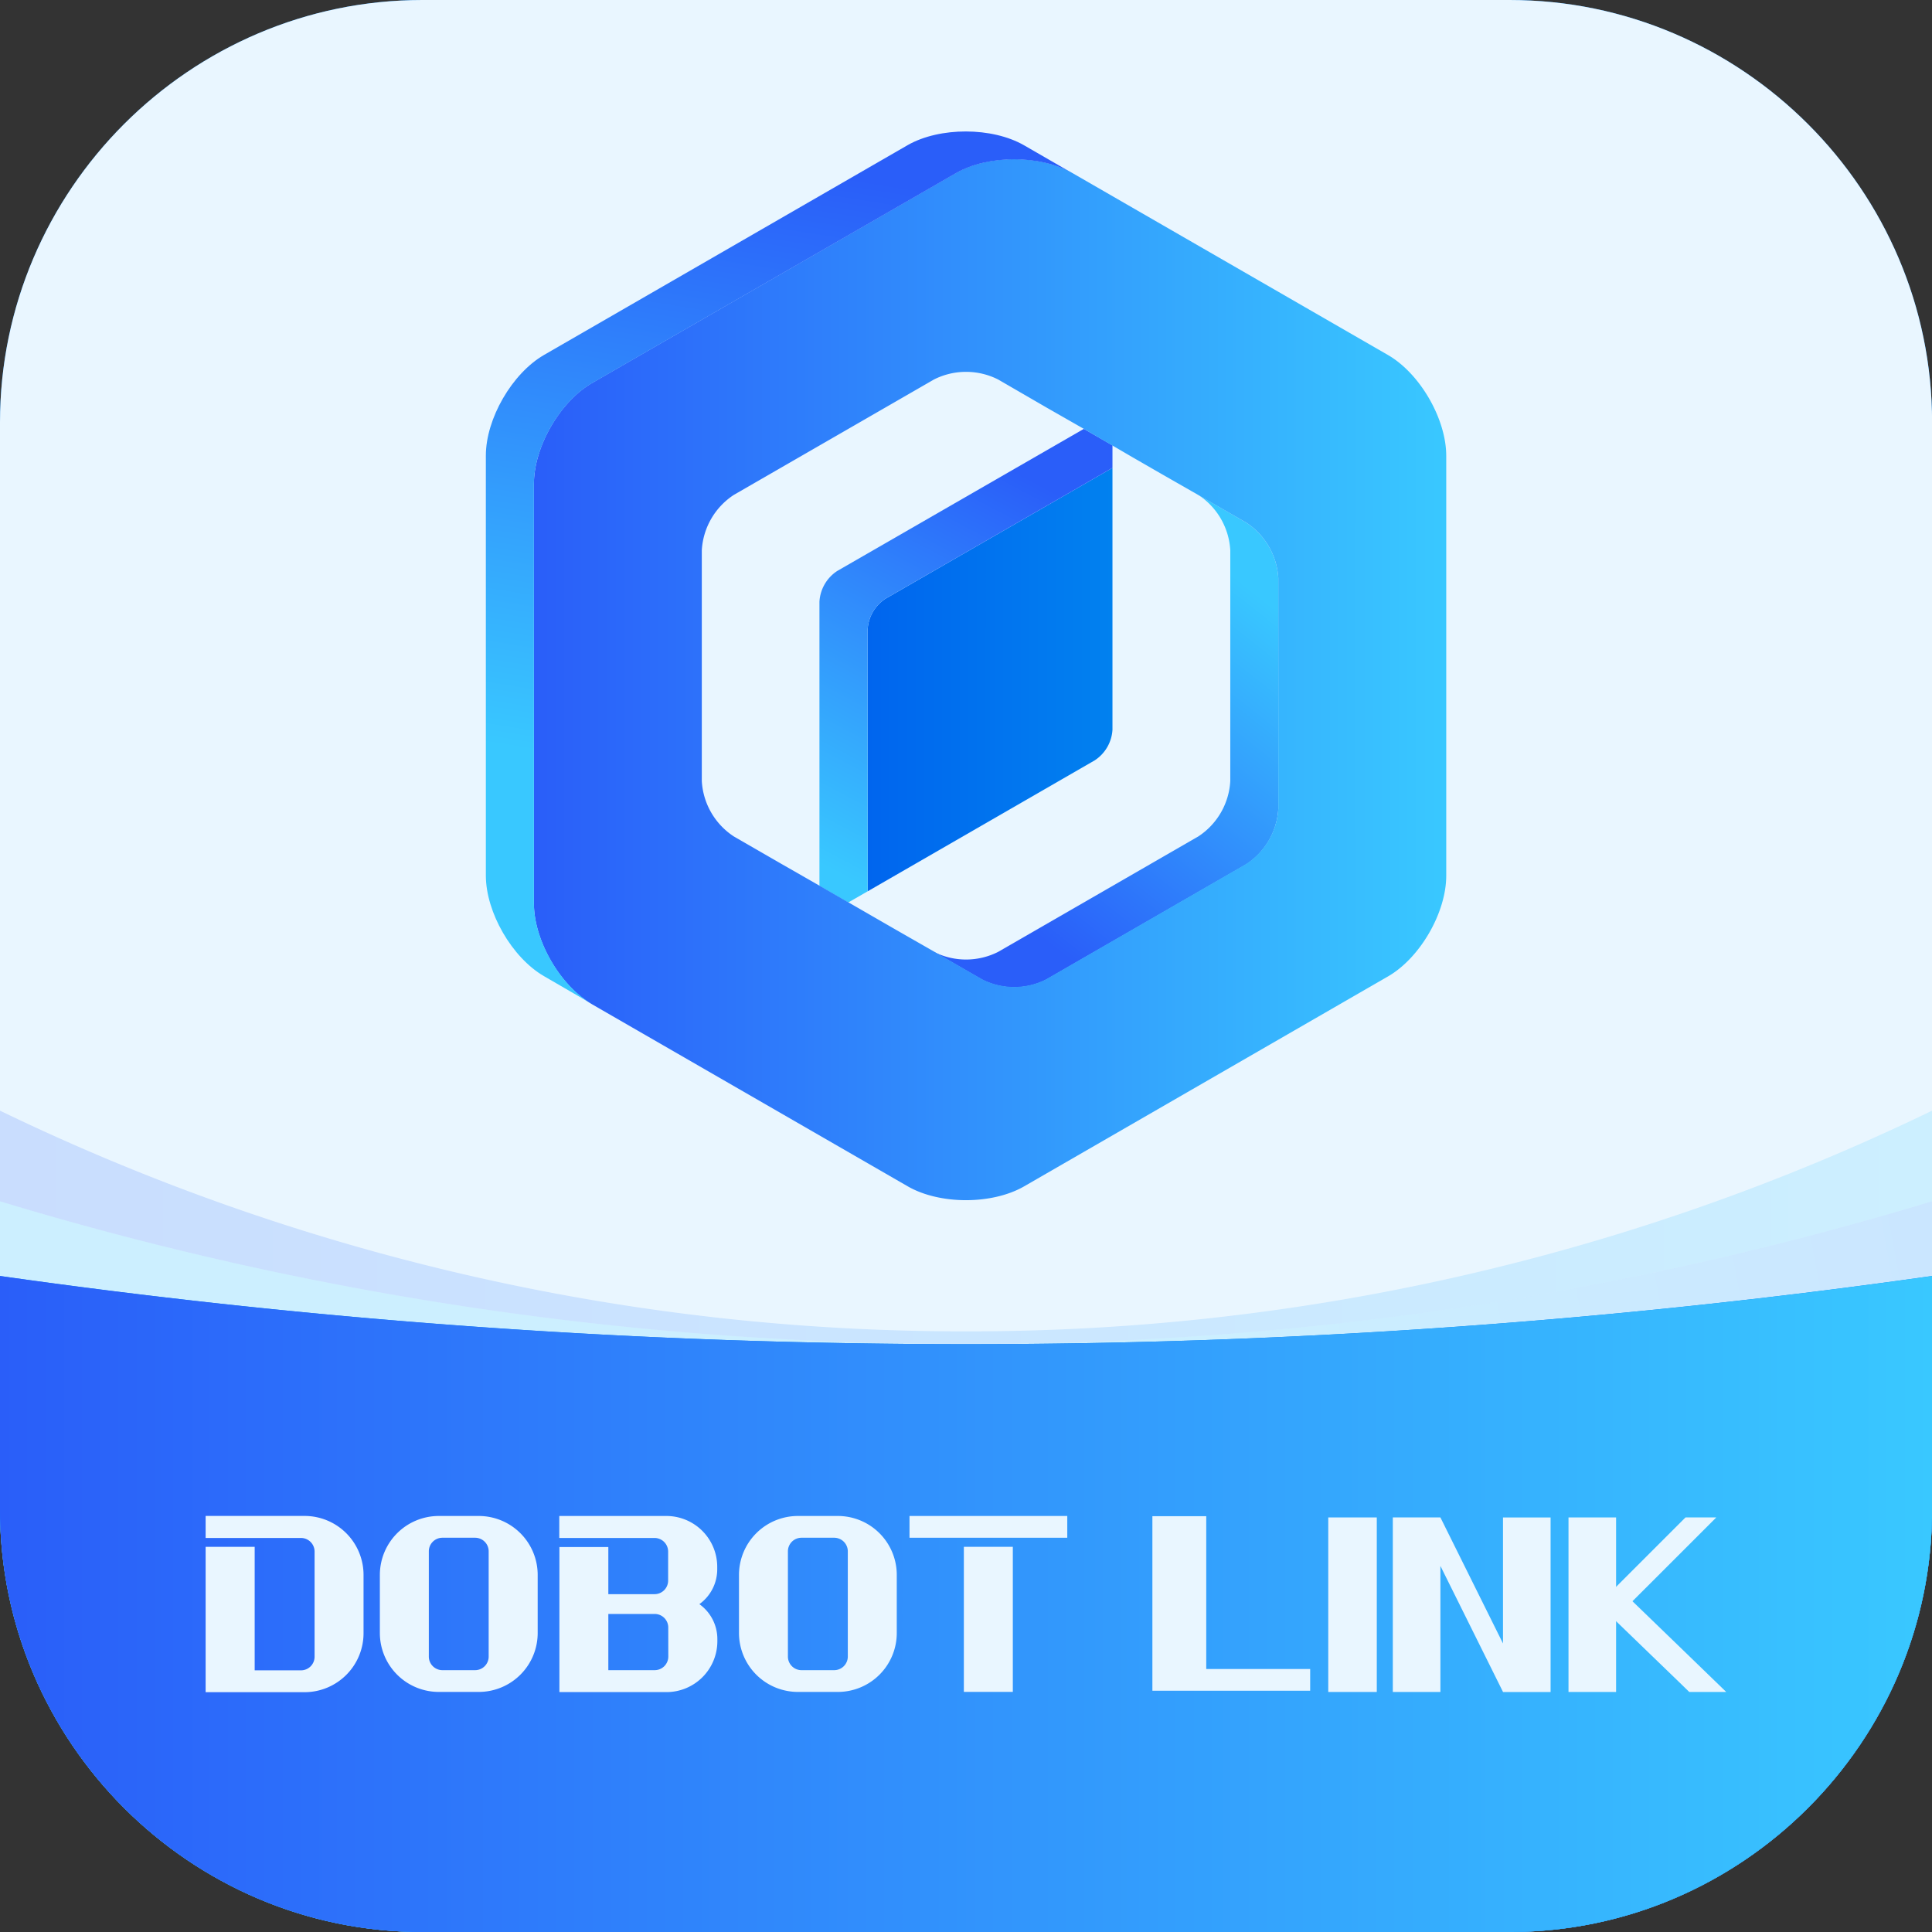
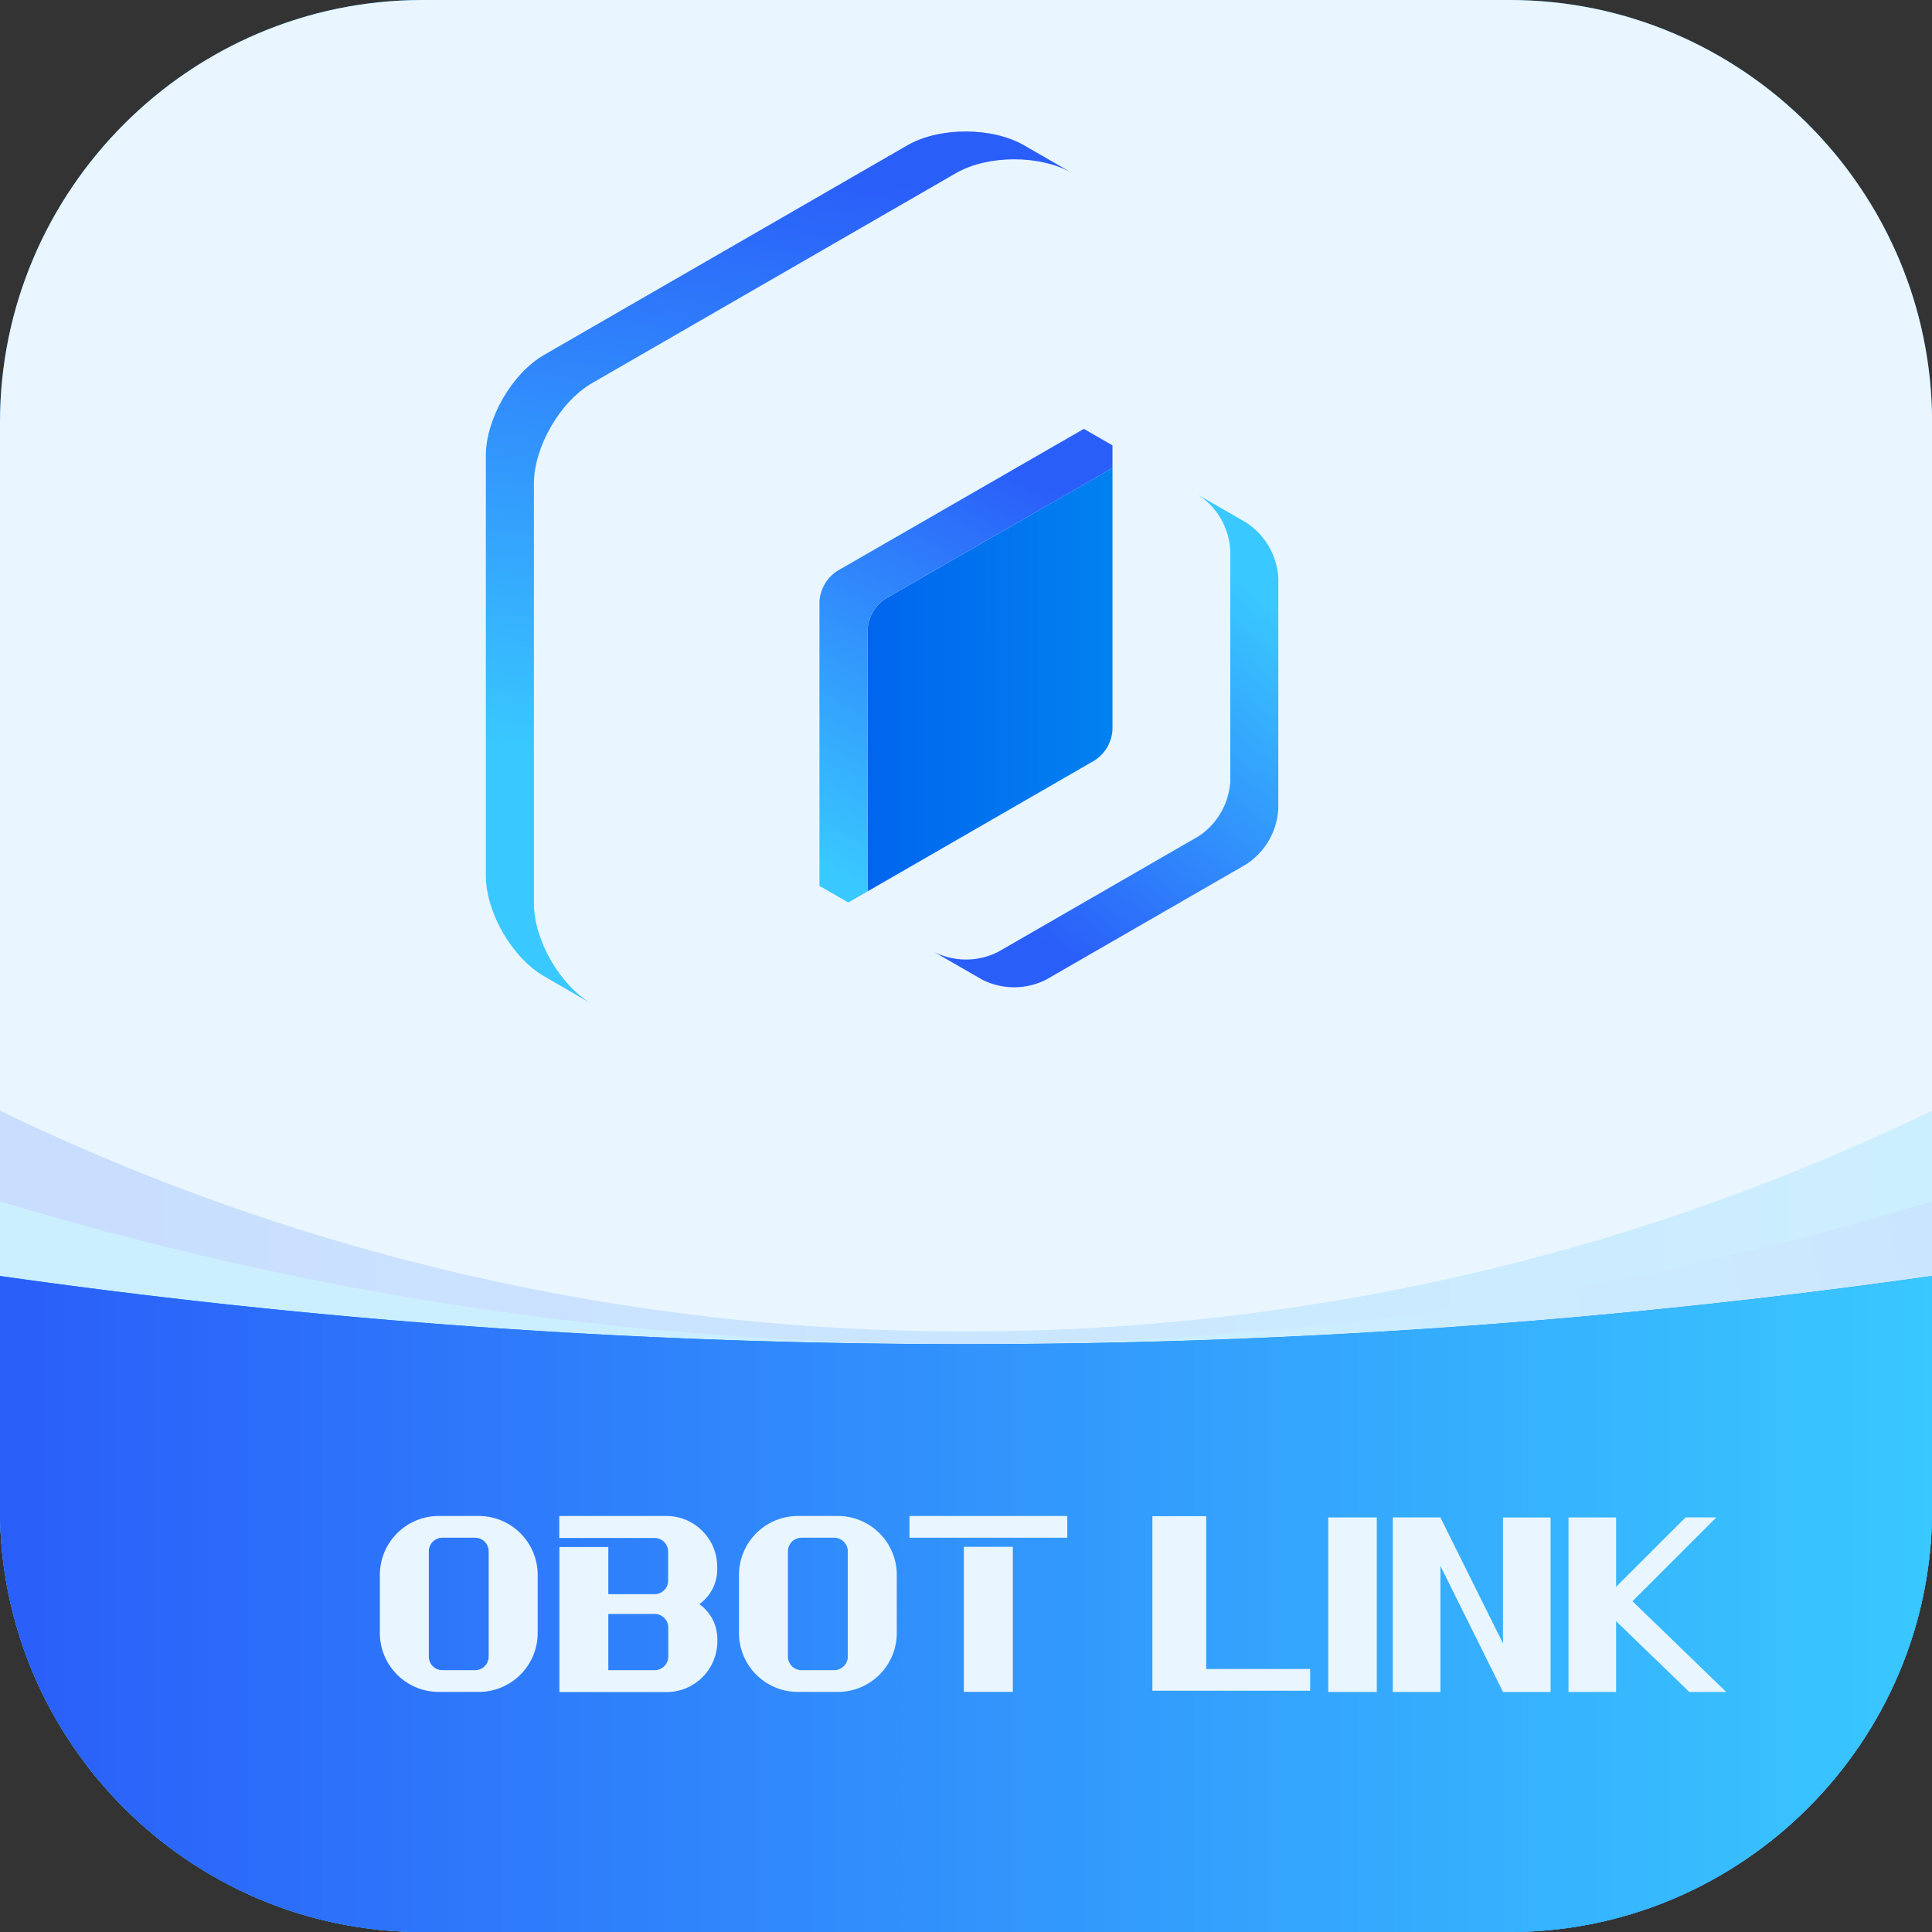
<svg xmlns="http://www.w3.org/2000/svg" xmlns:xlink="http://www.w3.org/1999/xlink" viewBox="0 0 450.98 450.98">
  <rect x="0" y="0" width="450.98" height="450.98" fill="#333333" stroke="none" />
  <defs>
    <style>.cls-1{fill:#0181ef;}.cls-12,.cls-2{fill:#e9f6ff;}.cls-3,.cls-5{opacity:0.17;}.cls-3{fill:url(#未命名的渐变_167);}.cls-4{fill:url(#未命名的渐变_167-2);}.cls-5{fill:url(#未命名的渐变_167-3);}.cls-6{fill:none;}.cls-7{fill:url(#未命名的渐变_167-4);}.cls-8{fill:url(#未命名的渐变_11);}.cls-9{fill:url(#未命名的渐变_167-5);}.cls-10{fill:url(#未命名的渐变_167-6);}.cls-11{fill:url(#未命名的渐变_167-7);}.cls-12{fill-rule:evenodd;}</style>
    <linearGradient id="未命名的渐变_167" x1="609.08" y1="217.42" x2="278.39" y2="279.24" gradientUnits="userSpaceOnUse">
      <stop offset="0" stop-color="#2a5ef9" />
      <stop offset="1" stop-color="#39c8ff" />
    </linearGradient>
    <linearGradient id="未命名的渐变_167-2" x1="0" y1="374.41" x2="450.98" y2="374.41" xlink:href="#未命名的渐变_167" />
    <linearGradient id="未命名的渐变_167-3" x1="0" y1="286.49" x2="450.98" y2="286.49" xlink:href="#未命名的渐变_167" />
    <linearGradient id="未命名的渐变_167-4" x1="239.9" y1="216.48" x2="298.5" y2="142.69" xlink:href="#未命名的渐变_167" />
    <linearGradient id="未命名的渐变_11" x1="202.54" y1="158.63" x2="259.68" y2="158.63" gradientUnits="userSpaceOnUse">
      <stop offset="0" stop-color="#0065ee" />
      <stop offset="1" stop-color="#0181ef" />
    </linearGradient>
    <linearGradient id="未命名的渐变_167-5" x1="233.76" y1="108.23" x2="186.01" y2="198.9" xlink:href="#未命名的渐变_167" />
    <linearGradient id="未命名的渐变_167-6" x1="124.63" y1="158.63" x2="337.59" y2="158.63" xlink:href="#未命名的渐变_167" />
    <linearGradient id="未命名的渐变_167-7" x1="187.14" y1="39.63" x2="164.35" y2="181.78" xlink:href="#未命名的渐变_167" />
  </defs>
  <title>dobotlinkLOGO</title>
  <g id="图层_2" data-name="图层 2">
    <g id="图层_1-2" data-name="图层 1">
      <path class="cls-1" d="M451,98.59v253.8c0,54.23-44.37,98.59-98.6,98.59H98.59C44.36,451,0,406.62,0,352.39V98.59C0,44.37,44.36,0,98.59,0H352.38C406.61,0,451,44.37,451,98.59Z" />
      <path class="cls-2" d="M451,98.59v253.8c0,54.23-44.37,98.59-98.6,98.59H98.59C44.36,451,0,406.62,0,352.39V98.59C0,44.37,44.36,0,98.59,0H352.38C406.61,0,451,44.37,451,98.59Z" />
      <path class="cls-3" d="M451,280.41v17.44a1600.14,1600.14,0,0,1-225.49,15.91A1600,1600,0,0,1,0,297.85V280.41a775.15,775.15,0,0,0,225.49,33.31A775.2,775.2,0,0,0,451,280.41Z" />
      <path class="cls-1" d="M225.49,313.76A1600.14,1600.14,0,0,0,451,297.85v54.53c0,54.24-44.37,98.6-98.6,98.6H98.59C44.36,451,0,406.62,0,352.38V297.85A1600,1600,0,0,0,225.49,313.76Z" />
      <path class="cls-4" d="M451,297.85v54.53c0,54.24-44.37,98.6-98.6,98.6H98.59C44.36,451,0,406.62,0,352.38V297.85a1600,1600,0,0,0,225.49,15.91A1600.14,1600.14,0,0,0,451,297.85Z" />
      <path class="cls-5" d="M451,259.26v21.15a775.2,775.2,0,0,1-225.49,33.31A775.15,775.15,0,0,1,0,280.41V259.26a515.91,515.91,0,0,0,225.49,51.51A516,516,0,0,0,451,259.26Z" />
      <path class="cls-6" d="M451,98.59V259.26a516,516,0,0,1-225.49,51.51A515.91,515.91,0,0,1,0,259.26V98.59C0,44.37,44.36,0,98.59,0H352.38C406.61,0,451,44.37,451,98.59Z" />
      <path class="cls-7" d="M298.39,134.94v53.87a16.57,16.57,0,0,1-7.47,12.93L244.2,228.67a16.52,16.52,0,0,1-14.94,0L218,222.19a16.61,16.61,0,0,0,15,0l46.71-26.94a16.54,16.54,0,0,0,7.47-12.93V128.45a16.56,16.56,0,0,0-7.47-12.93L290.92,122A16.62,16.62,0,0,1,298.39,134.94Z" />
      <path class="cls-8" d="M259.68,109.21v61.11a9.16,9.16,0,0,1-4.15,7.17l-53,30.57V146.94a9.21,9.21,0,0,1,4.15-7.18Z" />
      <path class="cls-9" d="M259.68,104v5.21l-53,30.55a9.21,9.21,0,0,0-4.15,7.18v61.12l-4.52,2.6-6.73-3.88V140.45a9.19,9.19,0,0,1,4.15-7.17L253,100.11l6.73,3.88Z" />
-       <path class="cls-10" d="M337.59,106.41v98c0,8.62-6.11,19.2-13.59,23.51l-84.93,49c-7.47,4.31-19.7,4.31-27.18,0l-73.67-42.48-.09-.06c-7.43-4.34-13.5-14.87-13.5-23.45V112.9c0-8.62,6.12-19.2,13.59-23.51l84.92-49c7.48-4.31,19.71-4.31,27.18,0l73.74,42.52C331.51,87.26,337.59,97.81,337.59,106.41Zm-39.2,82.4V134.94A16.62,16.62,0,0,0,290.92,122l-11.25-6.48-8.74-5-6.73-3.88L259.68,104,253,100.11l-8.75-5L233,88.59a16.61,16.61,0,0,0-15,0L171.3,115.52a16.57,16.57,0,0,0-7.48,12.93v53.87a16.55,16.55,0,0,0,7.48,12.93l11.25,6.49,8.74,5,6.73,3.88,4.52,2.61,6.73,3.88,8.74,5,11.25,6.48a16.52,16.52,0,0,0,14.94,0l46.72-26.93A16.57,16.57,0,0,0,298.39,188.81Z" />
      <path class="cls-11" d="M239.07,33.93l11.25,6.49c-7.47-4.31-19.7-4.31-27.18,0l-84.92,49c-7.47,4.31-13.59,14.89-13.59,23.51v97.95c0,8.58,6.07,19.11,13.5,23.45L127,227.87c-7.47-4.31-13.59-14.89-13.59-23.51v-98c0-8.62,6.12-19.2,13.59-23.51l84.92-49C219.37,29.62,231.6,29.62,239.07,33.93Z" />
      <rect class="cls-2" x="366.13" y="354.21" width="11.11" height="40.74" />
      <path class="cls-2" d="M195.57,353.87h-9.32a13.76,13.76,0,0,0-13.75,13.76v13.55a13.76,13.76,0,0,0,13.75,13.76h9.32a13.76,13.76,0,0,0,13.76-13.76V367.63A13.76,13.76,0,0,0,195.57,353.87Zm2.33,32.81a3.18,3.18,0,0,1-3.18,3.18h-7.63a3.17,3.17,0,0,1-3.17-3.18V362.13a3.17,3.17,0,0,1,3.17-3.18h7.63a3.18,3.18,0,0,1,3.18,3.18Z" />
      <path class="cls-2" d="M167.42,366.27v-.53a11.88,11.88,0,0,0-11.87-11.87h-25V359h22.23a3.18,3.18,0,0,1,3.18,3.18v6.77a3.17,3.17,0,0,1-3.18,3.17H142v-11H130.58v33.86h25a11.88,11.88,0,0,0,11.87-11.87v-.53a10,10,0,0,0-4.2-8.13A10,10,0,0,0,167.42,366.27ZM156,386.68a3.18,3.18,0,0,1-3.18,3.18H142V376.74h10.81a3.17,3.17,0,0,1,3.18,3.17Z" />
-       <path class="cls-2" d="M71.09,353.86H48V359H70.26a3.18,3.18,0,0,1,3.17,3.18v24.55a3.17,3.17,0,0,1-3.17,3.17H59.45V361.07H48V395H71.09a13.77,13.77,0,0,0,13.77-13.76V367.62a13.77,13.77,0,0,0-13.77-13.76Z" />
      <path class="cls-2" d="M111.75,353.87h-9.32a13.76,13.76,0,0,0-13.76,13.76v13.55a13.76,13.76,0,0,0,13.76,13.76h9.32a13.76,13.76,0,0,0,13.76-13.76V367.63A13.76,13.76,0,0,0,111.75,353.87Zm2.32,32.81a3.17,3.17,0,0,1-3.17,3.18h-7.63a3.17,3.17,0,0,1-3.17-3.18V362.13a3.17,3.17,0,0,1,3.17-3.18h7.63a3.17,3.17,0,0,1,3.17,3.18Z" />
      <rect class="cls-2" x="224.99" y="361.07" width="11.43" height="33.86" />
      <rect class="cls-2" x="212.3" y="353.87" width="36.83" height="5.08" />
      <rect class="cls-2" x="310.05" y="354.21" width="11.33" height="40.74" />
      <polygon class="cls-12" points="269 353.92 281.57 353.92 281.57 389.59 305.83 389.59 305.83 394.66 269 394.66 269 353.92" />
      <polygon class="cls-12" points="361.95 354.22 361.95 394.96 350.85 394.96 350.84 394.94 336.23 365.53 336.23 394.95 325.12 394.95 325.12 354.21 336.23 354.21 350.84 383.63 350.84 354.22 361.95 354.22" />
      <polygon class="cls-12" points="350.85 394.96 350.84 394.96 350.84 394.94 350.85 394.96" />
      <polygon class="cls-2" points="402.95 394.95 394.32 394.95 391.86 392.56 376.81 378.02 373.17 374.48 391.86 355.79 393.44 354.21 400.56 354.21 400.6 354.24 391.86 362.98 381.06 373.77 391.86 384.21 402.95 394.95" />
    </g>
  </g>
</svg>